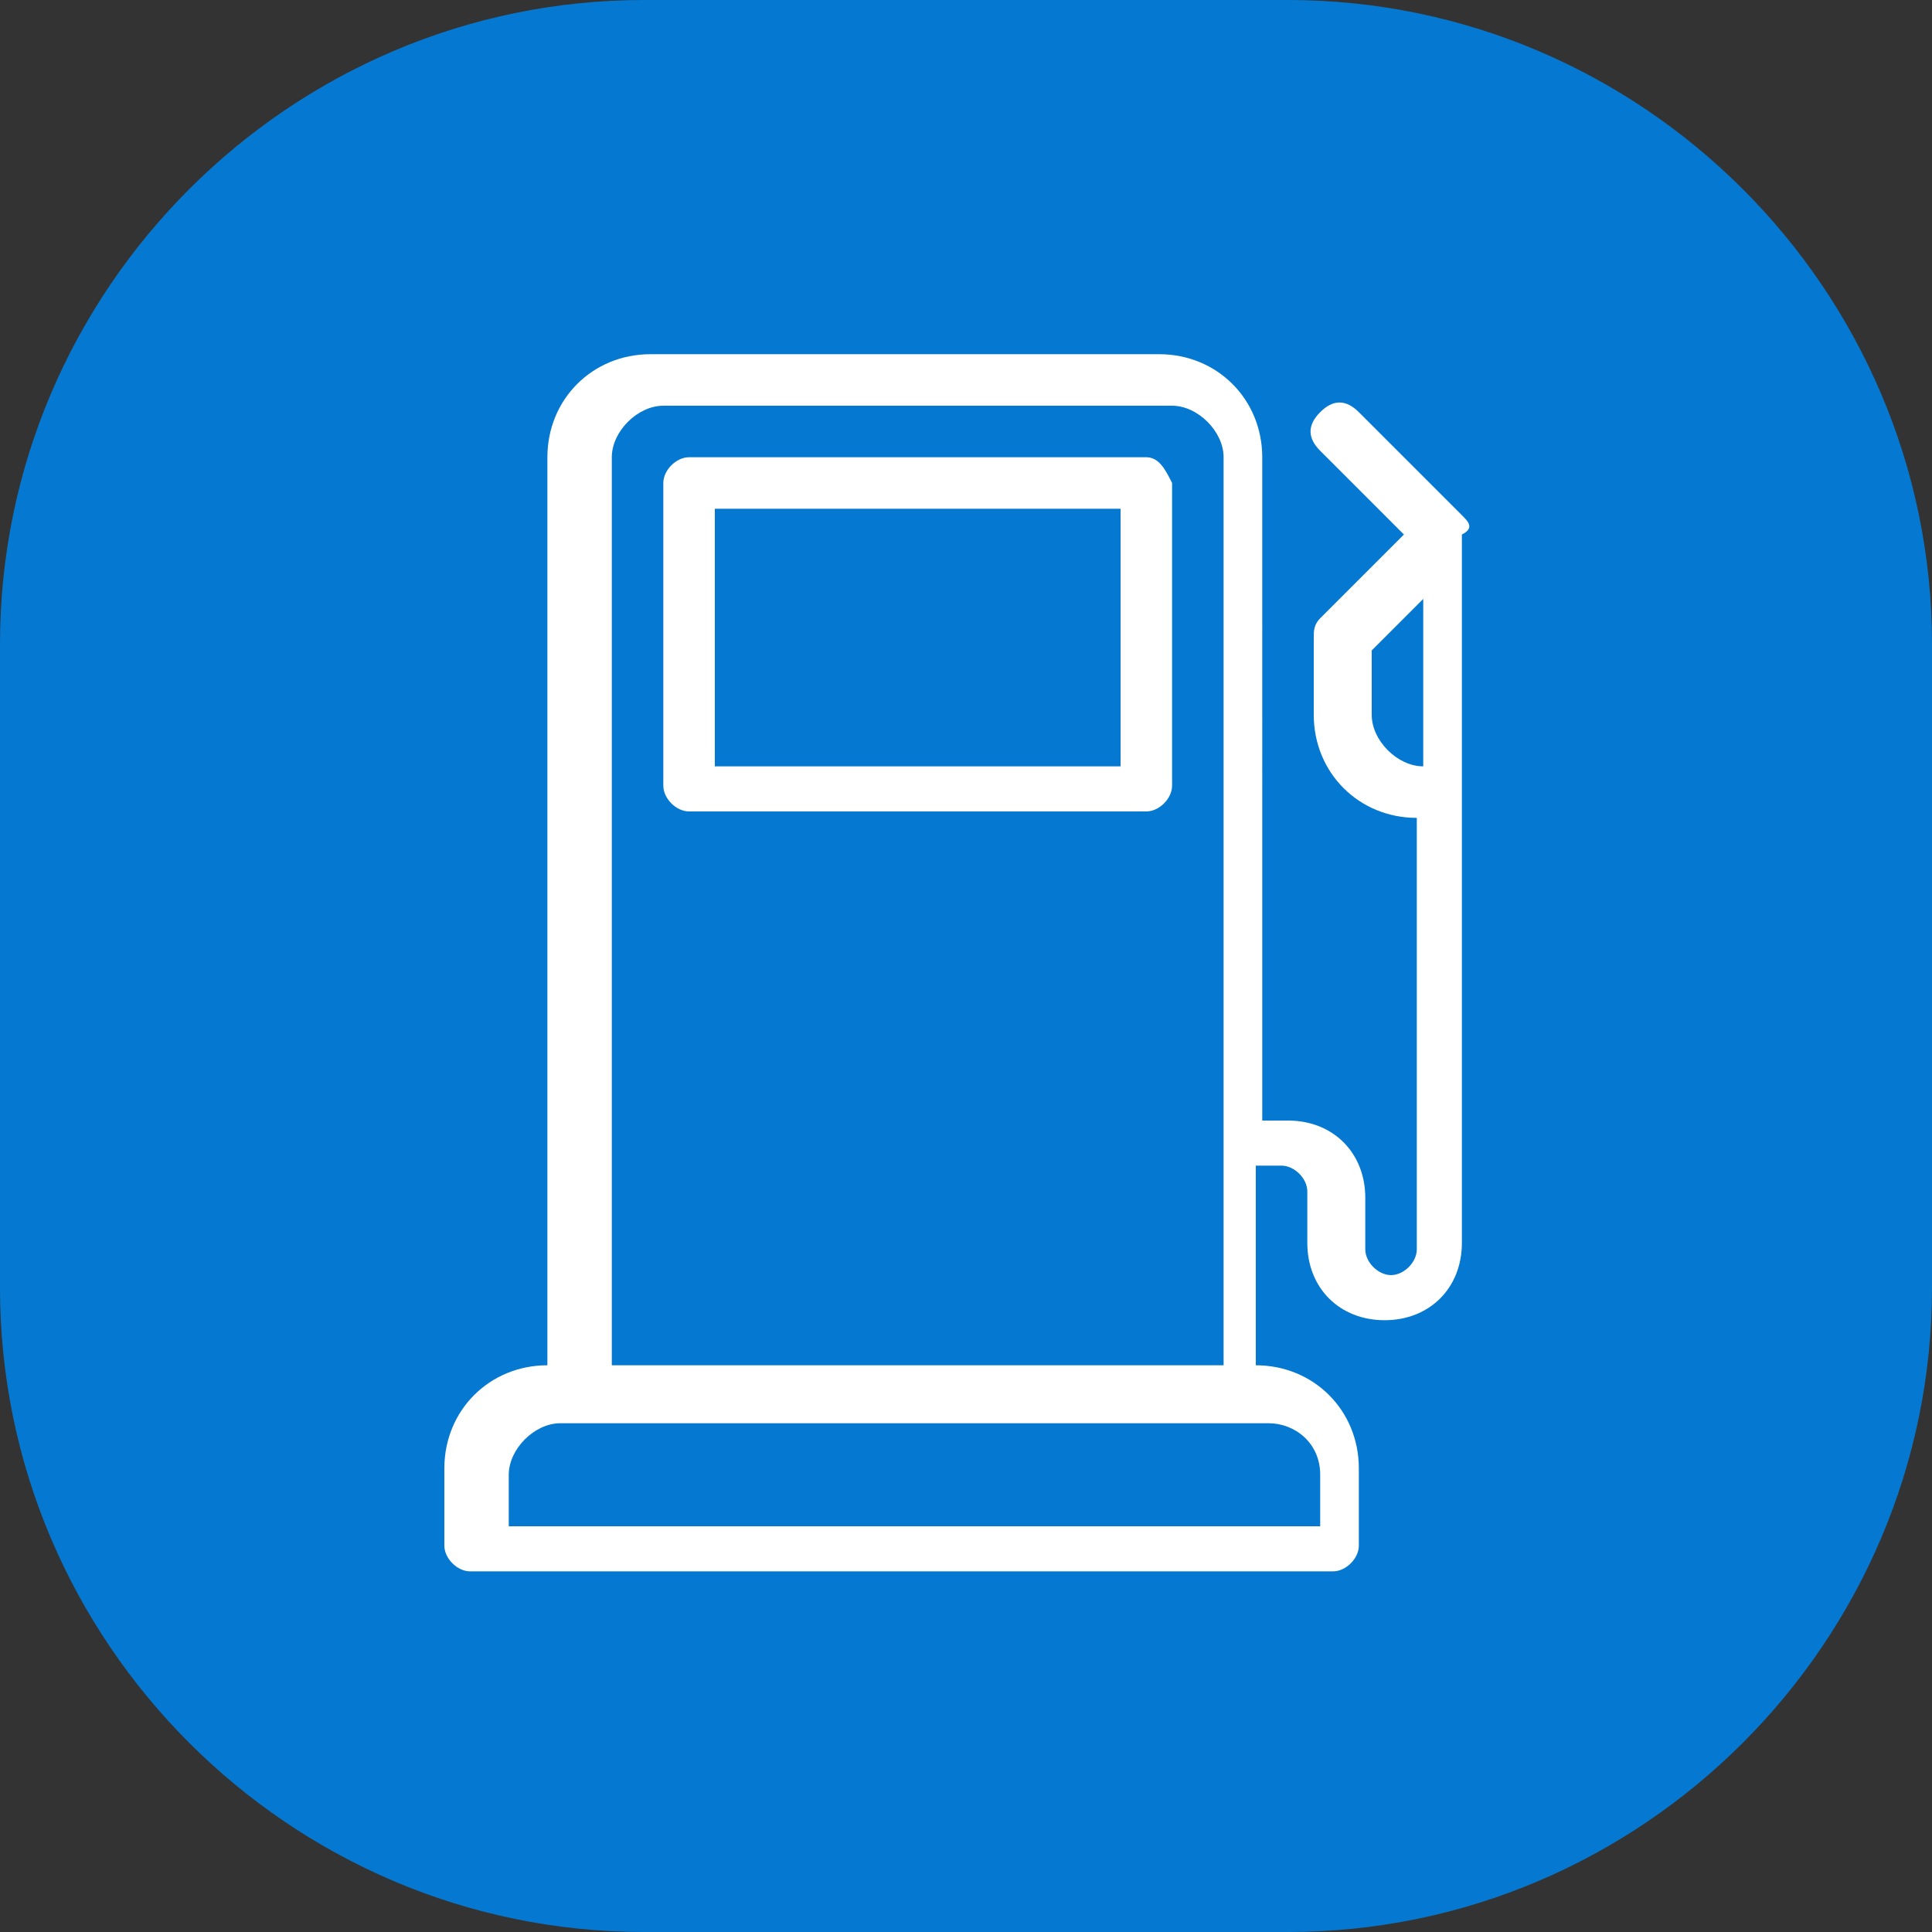
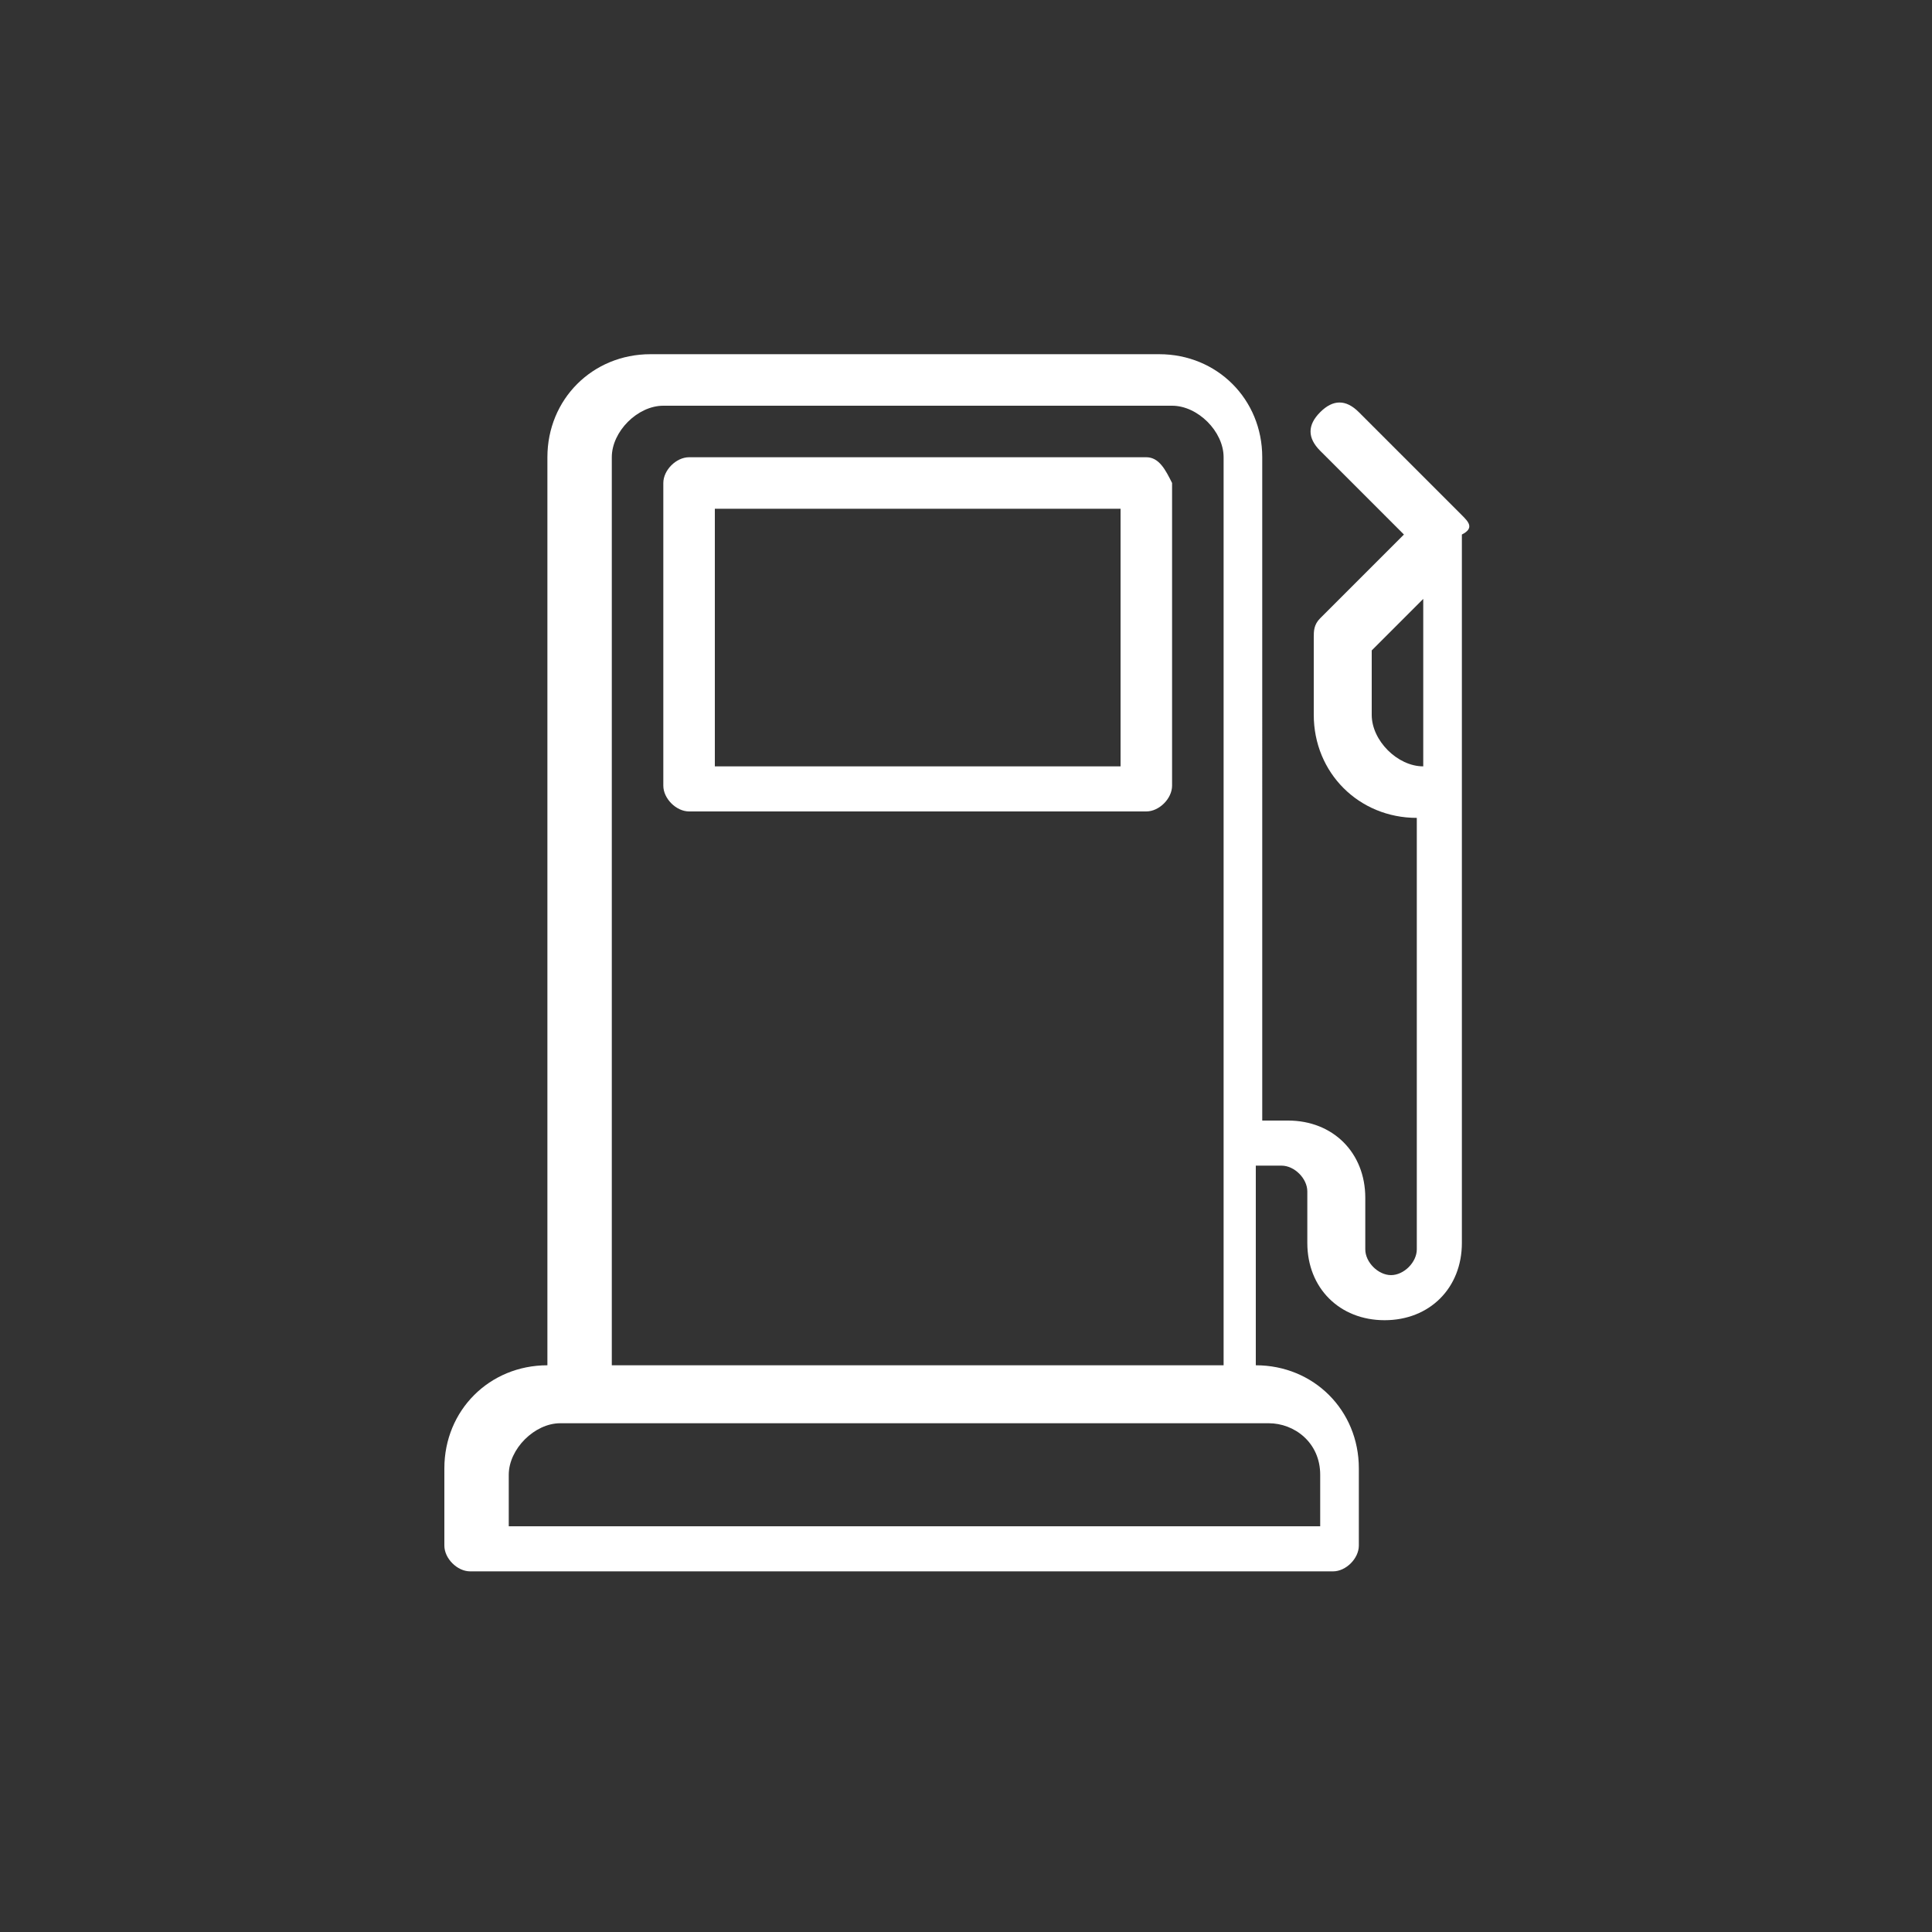
<svg xmlns="http://www.w3.org/2000/svg" version="1.1" id="Layer_1" x="0px" y="0px" viewBox="0 0 30 30" style="enable-background:new 0 0 30 30;" xml:space="preserve">
  <rect x="0" y="0" width="30" height="30" fill="#333333" stroke="none" />
  <style type="text/css">
	.st0{fill:#0579D1;}
	.st1{fill:#FFFFFF;}
</style>
-   <path class="st0" d="M10,0h10c5.5,0,10,4.5,10,10v10c0,5.5-4.5,10-10,10H10C4.5,30,0,25.5,0,20V10C0,4.5,4.5,0,10,0z" />
  <g>
    <g>
      <g>
        <path class="st1" d="M22.7,8l-1.6-1.6c-0.2-0.2-0.4-0.2-0.6,0c-0.2,0.2-0.2,0.4,0,0.6l1.3,1.3l-1.3,1.3c-0.1,0.1-0.1,0.2-0.1,0.3     v1.2c0,0.9,0.7,1.6,1.6,1.6v6.7c0,0.2-0.2,0.4-0.4,0.4c-0.2,0-0.4-0.2-0.4-0.4v-0.8c0-0.7-0.5-1.2-1.2-1.2h-0.4V7.1     c0-0.9-0.7-1.6-1.6-1.6h-7.9c-0.9,0-1.6,0.7-1.6,1.6v14.1c-0.9,0-1.6,0.7-1.6,1.6V24c0,0.2,0.2,0.4,0.4,0.4h13.4     c0.2,0,0.4-0.2,0.4-0.4v-1.2c0-0.9-0.7-1.6-1.6-1.6v-3.1h0.4c0.2,0,0.4,0.2,0.4,0.4v0.8c0,0.7,0.5,1.2,1.2,1.2s1.2-0.5,1.2-1.2     v-11C22.9,8.2,22.8,8.1,22.7,8z M9.5,7.1c0-0.4,0.4-0.8,0.8-0.8h7.9c0.4,0,0.8,0.4,0.8,0.8v14.1H9.5L9.5,7.1L9.5,7.1z M20.5,22.9     v0.8H7.9v-0.8c0-0.4,0.4-0.8,0.8-0.8h11C20.1,22.1,20.5,22.4,20.5,22.9z M22.1,11.9c-0.4,0-0.8-0.4-0.8-0.8v-1l0.8-0.8V11.9z" />
        <path class="st1" d="M17.8,7.1h-7.1c-0.2,0-0.4,0.2-0.4,0.4v4.7c0,0.2,0.2,0.4,0.4,0.4h7.1c0.2,0,0.4-0.2,0.4-0.4V7.5     C18.1,7.3,18,7.1,17.8,7.1z M17.4,11.9h-6.3V7.9h6.3V11.9z" />
      </g>
    </g>
  </g>
</svg>